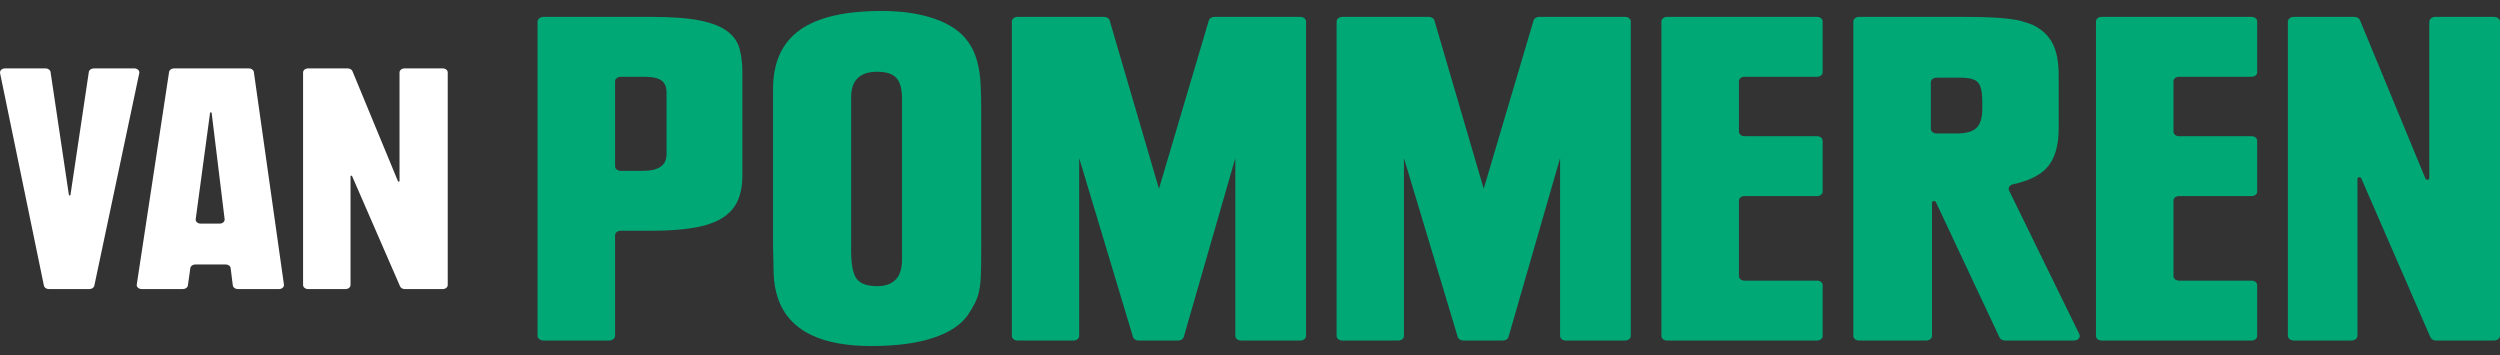
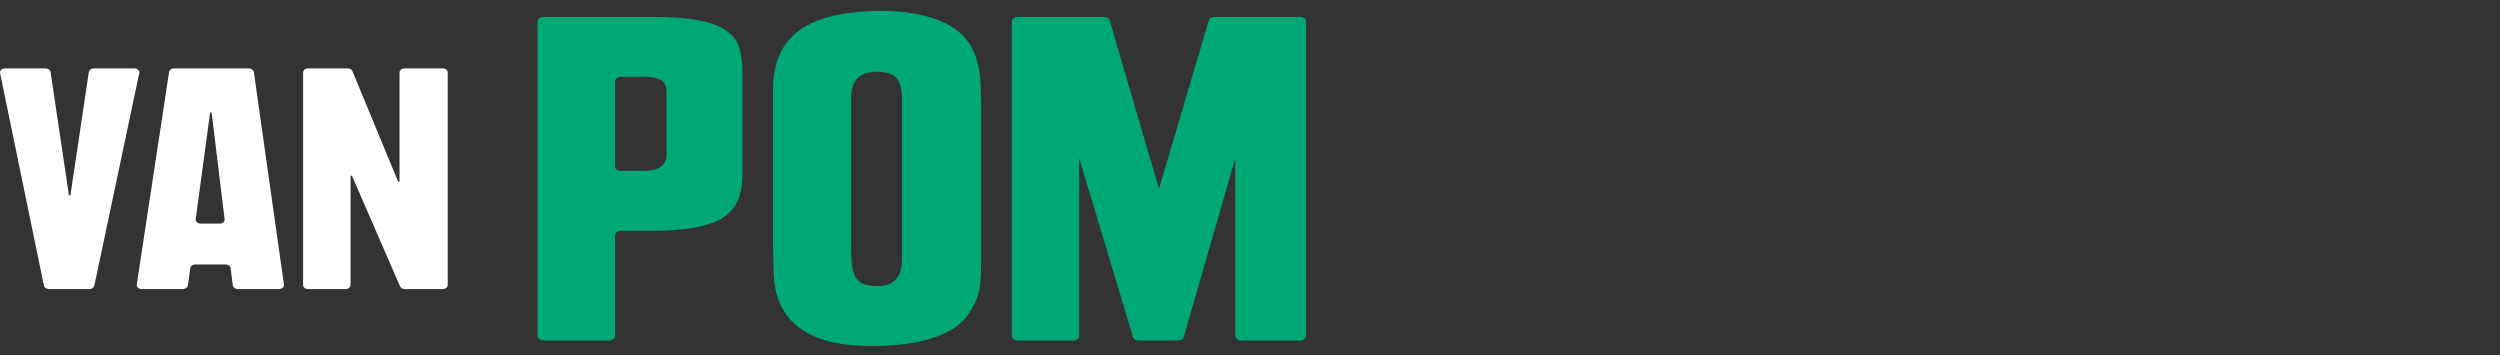
<svg xmlns="http://www.w3.org/2000/svg" fill="none" viewBox="0 0 169 24" height="24" width="169">
  <rect x="0" y="0" width="169" height="24" fill="#333333" stroke="none" />
  <path fill="white" d="M3.417 4.865L4.657 13.177C4.665 13.228 4.757 13.228 4.764 13.177L6.005 4.865C6.025 4.728 6.17 4.624 6.341 4.624H9.081C9.291 4.624 9.451 4.777 9.415 4.944L6.376 19.314C6.348 19.445 6.207 19.541 6.042 19.541H3.303C3.137 19.541 2.996 19.444 2.969 19.312L0.005 4.943C-0.03 4.776 0.13 4.624 0.339 4.624H3.081C3.252 4.624 3.396 4.728 3.417 4.865Z" />
  <path fill="white" d="M13.566 15.117H14.848C15.048 15.117 15.204 14.977 15.185 14.816L14.308 7.633C14.301 7.581 14.207 7.581 14.2 7.633L13.229 14.813C13.207 14.975 13.364 15.117 13.566 15.117ZM18.857 19.541H16.076C15.902 19.541 15.756 19.435 15.738 19.295L15.591 18.123C15.574 17.983 15.428 17.877 15.254 17.877H13.204C13.031 17.877 12.886 17.982 12.867 18.119L12.7 19.298C12.681 19.436 12.536 19.541 12.364 19.541H9.581C9.378 19.541 9.22 19.397 9.245 19.234L11.43 4.865C11.451 4.727 11.595 4.624 11.767 4.624H16.823C16.995 4.624 17.14 4.729 17.16 4.867L19.194 19.236C19.217 19.399 19.06 19.541 18.857 19.541Z" />
  <path fill="white" d="M29.928 19.541H27.365C27.221 19.541 27.093 19.468 27.045 19.358L23.801 11.903C23.781 11.856 23.696 11.868 23.696 11.917V19.267C23.696 19.419 23.544 19.541 23.357 19.541H20.827C20.64 19.541 20.488 19.419 20.488 19.267V4.898C20.488 4.747 20.64 4.624 20.827 4.624H23.504C23.65 4.624 23.779 4.7 23.825 4.811L26.902 12.25C26.922 12.297 27.008 12.286 27.008 12.236V4.898C27.008 4.747 27.159 4.624 27.347 4.624H29.928C30.116 4.624 30.267 4.747 30.267 4.898V19.267C30.267 19.419 30.116 19.541 29.928 19.541Z" />
  <path fill="#00A876" d="M41.579 11.243C41.579 11.412 41.75 11.55 41.961 11.55H43.453C44.524 11.55 45.059 11.177 45.059 10.429V6.249C45.059 5.876 44.944 5.606 44.715 5.44C44.486 5.274 44.103 5.19 43.568 5.19H41.961C41.75 5.19 41.579 5.328 41.579 5.498V11.243ZM36.34 1.463C36.34 1.286 36.518 1.142 36.737 1.142H44.065C45.442 1.142 46.532 1.225 47.335 1.39C48.138 1.554 48.749 1.797 49.17 2.116C49.591 2.435 49.865 2.826 49.992 3.29C50.12 3.754 50.184 4.284 50.184 4.881V11.86C50.184 12.54 50.075 13.117 49.859 13.59C49.642 14.064 49.291 14.45 48.807 14.749C48.323 15.047 47.685 15.264 46.895 15.398C46.104 15.532 45.136 15.599 43.988 15.599H41.961C41.75 15.599 41.579 15.736 41.579 15.906V22.699C41.579 22.876 41.402 23.02 41.182 23.02H36.737C36.518 23.02 36.34 22.876 36.34 22.699V1.463Z" />
-   <path fill="#00A876" d="M57.899 18.833C58.141 19.173 58.606 19.343 59.294 19.343C60.416 19.343 60.977 18.745 60.977 17.551V6.674C60.977 6.015 60.85 5.546 60.595 5.268C60.34 4.99 59.907 4.851 59.294 4.851C58.122 4.851 57.536 5.428 57.536 6.581V16.902C57.536 17.849 57.656 18.493 57.899 18.833ZM54.055 2.039C55.253 1.174 57.102 0.741 59.6 0.741C60.977 0.741 62.169 0.917 63.176 1.267C64.183 1.617 64.929 2.121 65.413 2.781C65.591 3.028 65.739 3.286 65.853 3.553C65.968 3.821 66.064 4.136 66.14 4.496C66.216 4.856 66.267 5.274 66.293 5.747C66.318 6.221 66.331 6.798 66.331 7.477V16.716C66.331 17.437 66.325 18.025 66.312 18.478C66.299 18.931 66.261 19.312 66.197 19.621C66.133 19.93 66.044 20.203 65.93 20.44C65.815 20.677 65.655 20.95 65.452 21.259C64.993 21.938 64.209 22.463 63.1 22.834C61.991 23.205 60.595 23.391 58.912 23.391C54.577 23.391 52.373 21.722 52.296 18.385L52.258 16.593V6.025C52.258 4.233 52.856 2.904 54.055 2.039Z" />
+   <path fill="#00A876" d="M57.899 18.833C58.141 19.173 58.606 19.343 59.294 19.343C60.416 19.343 60.977 18.745 60.977 17.551V6.674C60.977 6.015 60.85 5.546 60.595 5.268C60.34 4.99 59.907 4.851 59.294 4.851C58.122 4.851 57.536 5.428 57.536 6.581V16.902C57.536 17.849 57.656 18.493 57.899 18.833ZM54.055 2.039C55.253 1.174 57.102 0.741 59.6 0.741C60.977 0.741 62.169 0.917 63.176 1.267C64.183 1.617 64.929 2.121 65.413 2.781C65.591 3.028 65.739 3.286 65.853 3.553C65.968 3.821 66.064 4.136 66.14 4.496C66.216 4.856 66.267 5.274 66.293 5.747C66.318 6.221 66.331 6.798 66.331 7.477V16.716C66.331 17.437 66.325 18.025 66.312 18.478C66.299 18.931 66.261 19.312 66.197 19.621C66.133 19.93 66.044 20.203 65.93 20.44C65.815 20.677 65.655 20.95 65.452 21.259C64.993 21.938 64.209 22.463 63.1 22.834C61.991 23.205 60.595 23.391 58.912 23.391C54.577 23.391 52.373 21.722 52.296 18.385L52.258 16.593V6.025C52.258 4.233 52.856 2.904 54.055 2.039" />
  <path fill="#00A876" d="M68.785 1.142H74.639C74.817 1.142 74.971 1.241 75.011 1.38L78.346 12.761L81.718 1.379C81.758 1.241 81.912 1.142 82.089 1.142H87.906C88.117 1.142 88.289 1.281 88.289 1.451V22.71C88.289 22.881 88.117 23.02 87.906 23.02H83.891C83.68 23.02 83.508 22.881 83.508 22.71V10.69L80.021 22.78C79.98 22.92 79.826 23.02 79.648 23.02H76.963C76.787 23.02 76.633 22.922 76.592 22.783L72.953 10.69V22.71C72.953 22.881 72.782 23.02 72.571 23.02H68.785C68.574 23.02 68.402 22.881 68.402 22.71V1.451C68.402 1.281 68.574 1.142 68.785 1.142Z" />
-   <path fill="#00A876" d="M112.687 1.142H122.837C123.044 1.142 123.211 1.278 123.211 1.445V4.888C123.211 5.055 123.044 5.19 122.837 5.19H117.926C117.719 5.19 117.552 5.326 117.552 5.493V8.905C117.552 9.072 117.719 9.207 117.926 9.207H122.837C123.044 9.207 123.211 9.343 123.211 9.51V12.953C123.211 13.12 123.044 13.255 122.837 13.255H117.926C117.719 13.255 117.552 13.391 117.552 13.558V18.669C117.552 18.836 117.719 18.971 117.926 18.971H122.837C123.044 18.971 123.211 19.107 123.211 19.274V22.717C123.211 22.884 123.044 23.02 122.837 23.02H112.687C112.48 23.02 112.312 22.884 112.312 22.717V1.445C112.312 1.278 112.48 1.142 112.687 1.142Z" />
-   <path fill="#00A876" d="M130.524 8.711C130.524 8.882 130.697 9.022 130.91 9.022H132.284C132.92 9.022 133.367 8.894 133.622 8.636C133.877 8.378 134.004 7.951 134.004 7.353V6.89C134.004 6.231 133.909 5.793 133.718 5.577C133.527 5.36 133.137 5.252 132.552 5.252H130.91C130.697 5.252 130.524 5.392 130.524 5.564V8.711ZM140.206 23.02H135.533C135.372 23.02 135.229 22.94 135.172 22.819L130.867 13.665C130.813 13.55 130.601 13.581 130.601 13.704V22.708C130.601 22.88 130.428 23.02 130.215 23.02H125.671C125.457 23.02 125.285 22.88 125.285 22.708V1.454C125.285 1.282 125.457 1.142 125.671 1.142H132.781C133.469 1.142 134.049 1.153 134.521 1.174C134.992 1.194 135.406 1.225 135.764 1.266C136.12 1.308 136.426 1.364 136.681 1.436C136.929 1.507 137.177 1.591 137.425 1.69C137.439 1.696 137.453 1.702 137.467 1.709C138.043 1.997 138.469 2.4 138.746 2.919C139.027 3.445 139.167 4.171 139.167 5.098V8.682C139.167 9.856 138.906 10.737 138.383 11.324C137.919 11.845 137.149 12.224 136.073 12.461C135.85 12.51 135.727 12.703 135.812 12.877L140.565 22.593C140.665 22.797 140.479 23.02 140.206 23.02Z" />
-   <path fill="#00A876" d="M168.6 23.02H164.677C164.506 23.02 164.354 22.932 164.298 22.802L159.62 12.051C159.571 11.938 159.364 11.967 159.364 12.086V22.695C159.364 22.874 159.184 23.02 158.962 23.02H155.062C154.84 23.02 154.66 22.874 154.66 22.695V1.467C154.66 1.288 154.84 1.142 155.062 1.142H159.151C159.324 1.142 159.478 1.232 159.532 1.364L163.964 12.079C164.012 12.193 164.221 12.166 164.221 12.045V1.467C164.221 1.288 164.401 1.142 164.623 1.142H168.6C168.821 1.142 169.001 1.288 169.001 1.467V22.695C169.001 22.874 168.821 23.02 168.6 23.02Z" />
-   <path fill="#00A876" d="M90.738 1.142H96.593C96.77 1.142 96.924 1.241 96.965 1.38L100.299 12.761L103.671 1.379C103.712 1.241 103.865 1.142 104.043 1.142H109.86C110.071 1.142 110.242 1.281 110.242 1.451V22.71C110.242 22.881 110.071 23.02 109.86 23.02H105.844C105.633 23.02 105.462 22.881 105.462 22.71V10.69L101.974 22.78C101.934 22.92 101.78 23.02 101.602 23.02H98.917C98.74 23.02 98.587 22.922 98.545 22.783L94.907 10.69V22.71C94.907 22.881 94.736 23.02 94.524 23.02H90.738C90.527 23.02 90.356 22.881 90.356 22.71V1.451C90.356 1.281 90.527 1.142 90.738 1.142Z" />
-   <path fill="#00A876" d="M142.062 1.142H152.212C152.419 1.142 152.586 1.278 152.586 1.445V4.888C152.586 5.055 152.419 5.19 152.212 5.19H147.301C147.094 5.19 146.927 5.326 146.927 5.493V8.905C146.927 9.072 147.094 9.207 147.301 9.207H152.212C152.419 9.207 152.586 9.343 152.586 9.51V12.953C152.586 13.12 152.419 13.255 152.212 13.255H147.301C147.094 13.255 146.927 13.391 146.927 13.558V18.669C146.927 18.836 147.094 18.971 147.301 18.971H152.212C152.419 18.971 152.586 19.107 152.586 19.274V22.717C152.586 22.884 152.419 23.02 152.212 23.02H142.062C141.855 23.02 141.688 22.884 141.688 22.717V1.445C141.688 1.278 141.855 1.142 142.062 1.142Z" />
</svg>